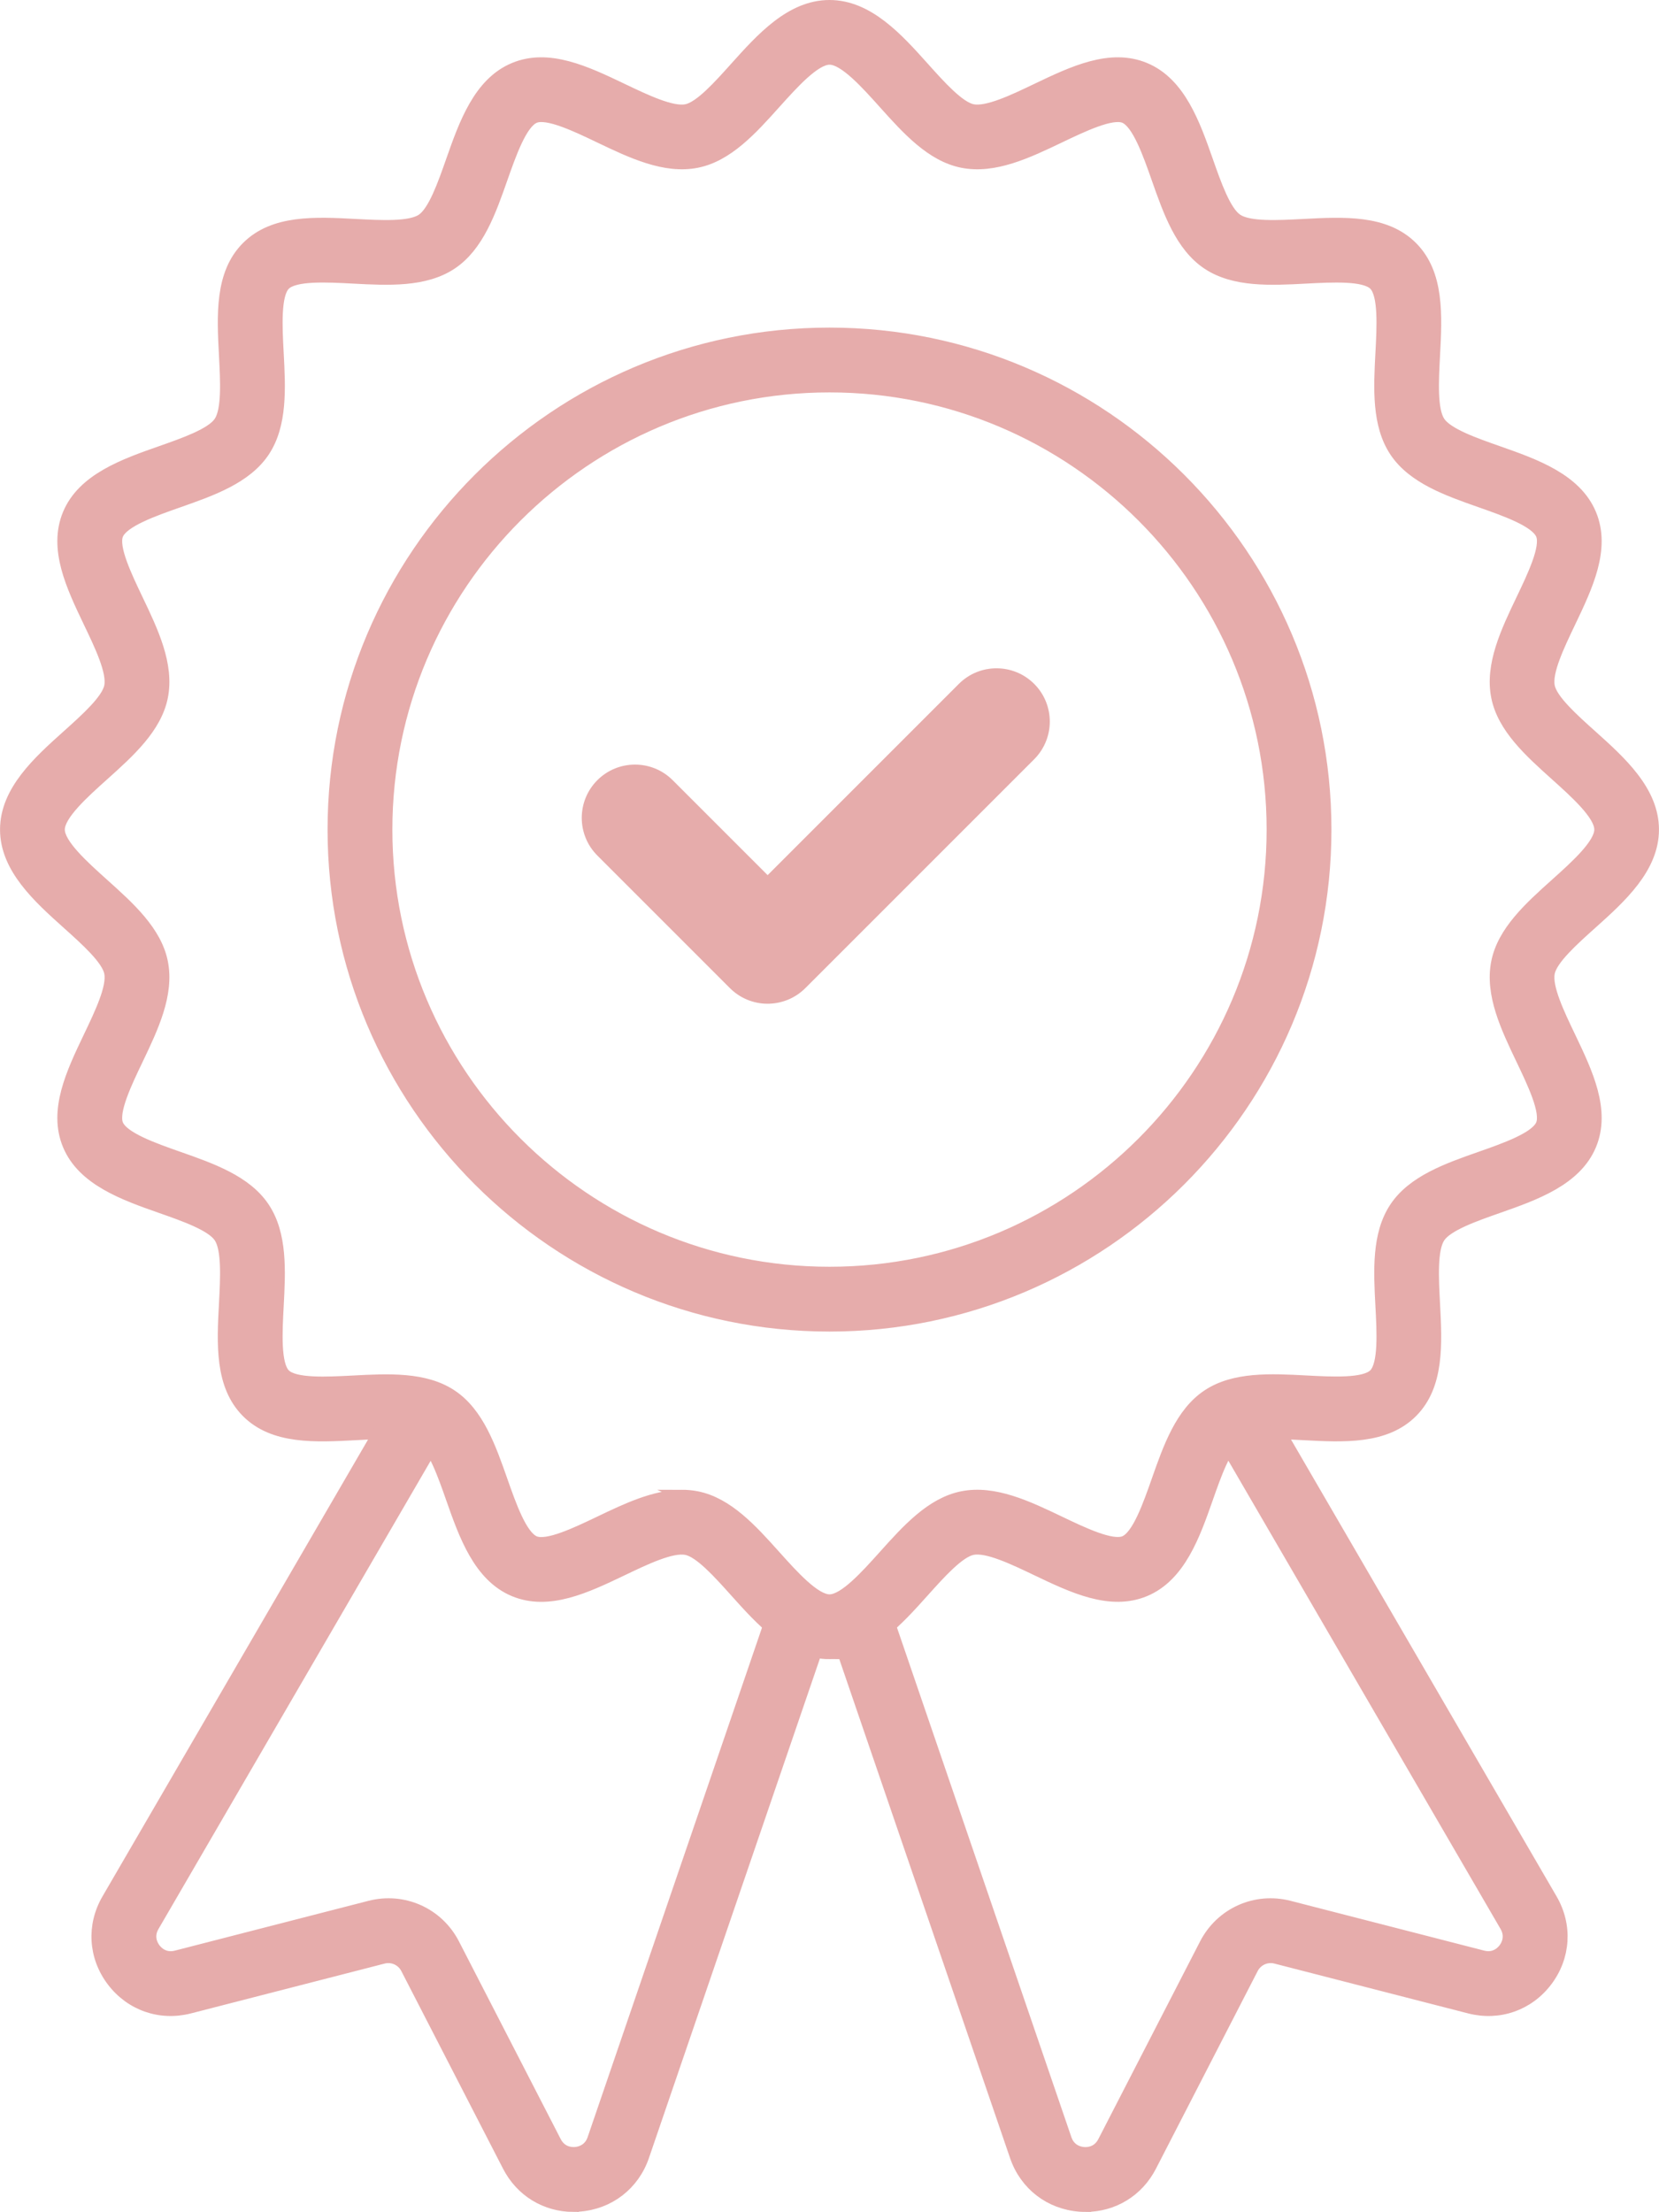
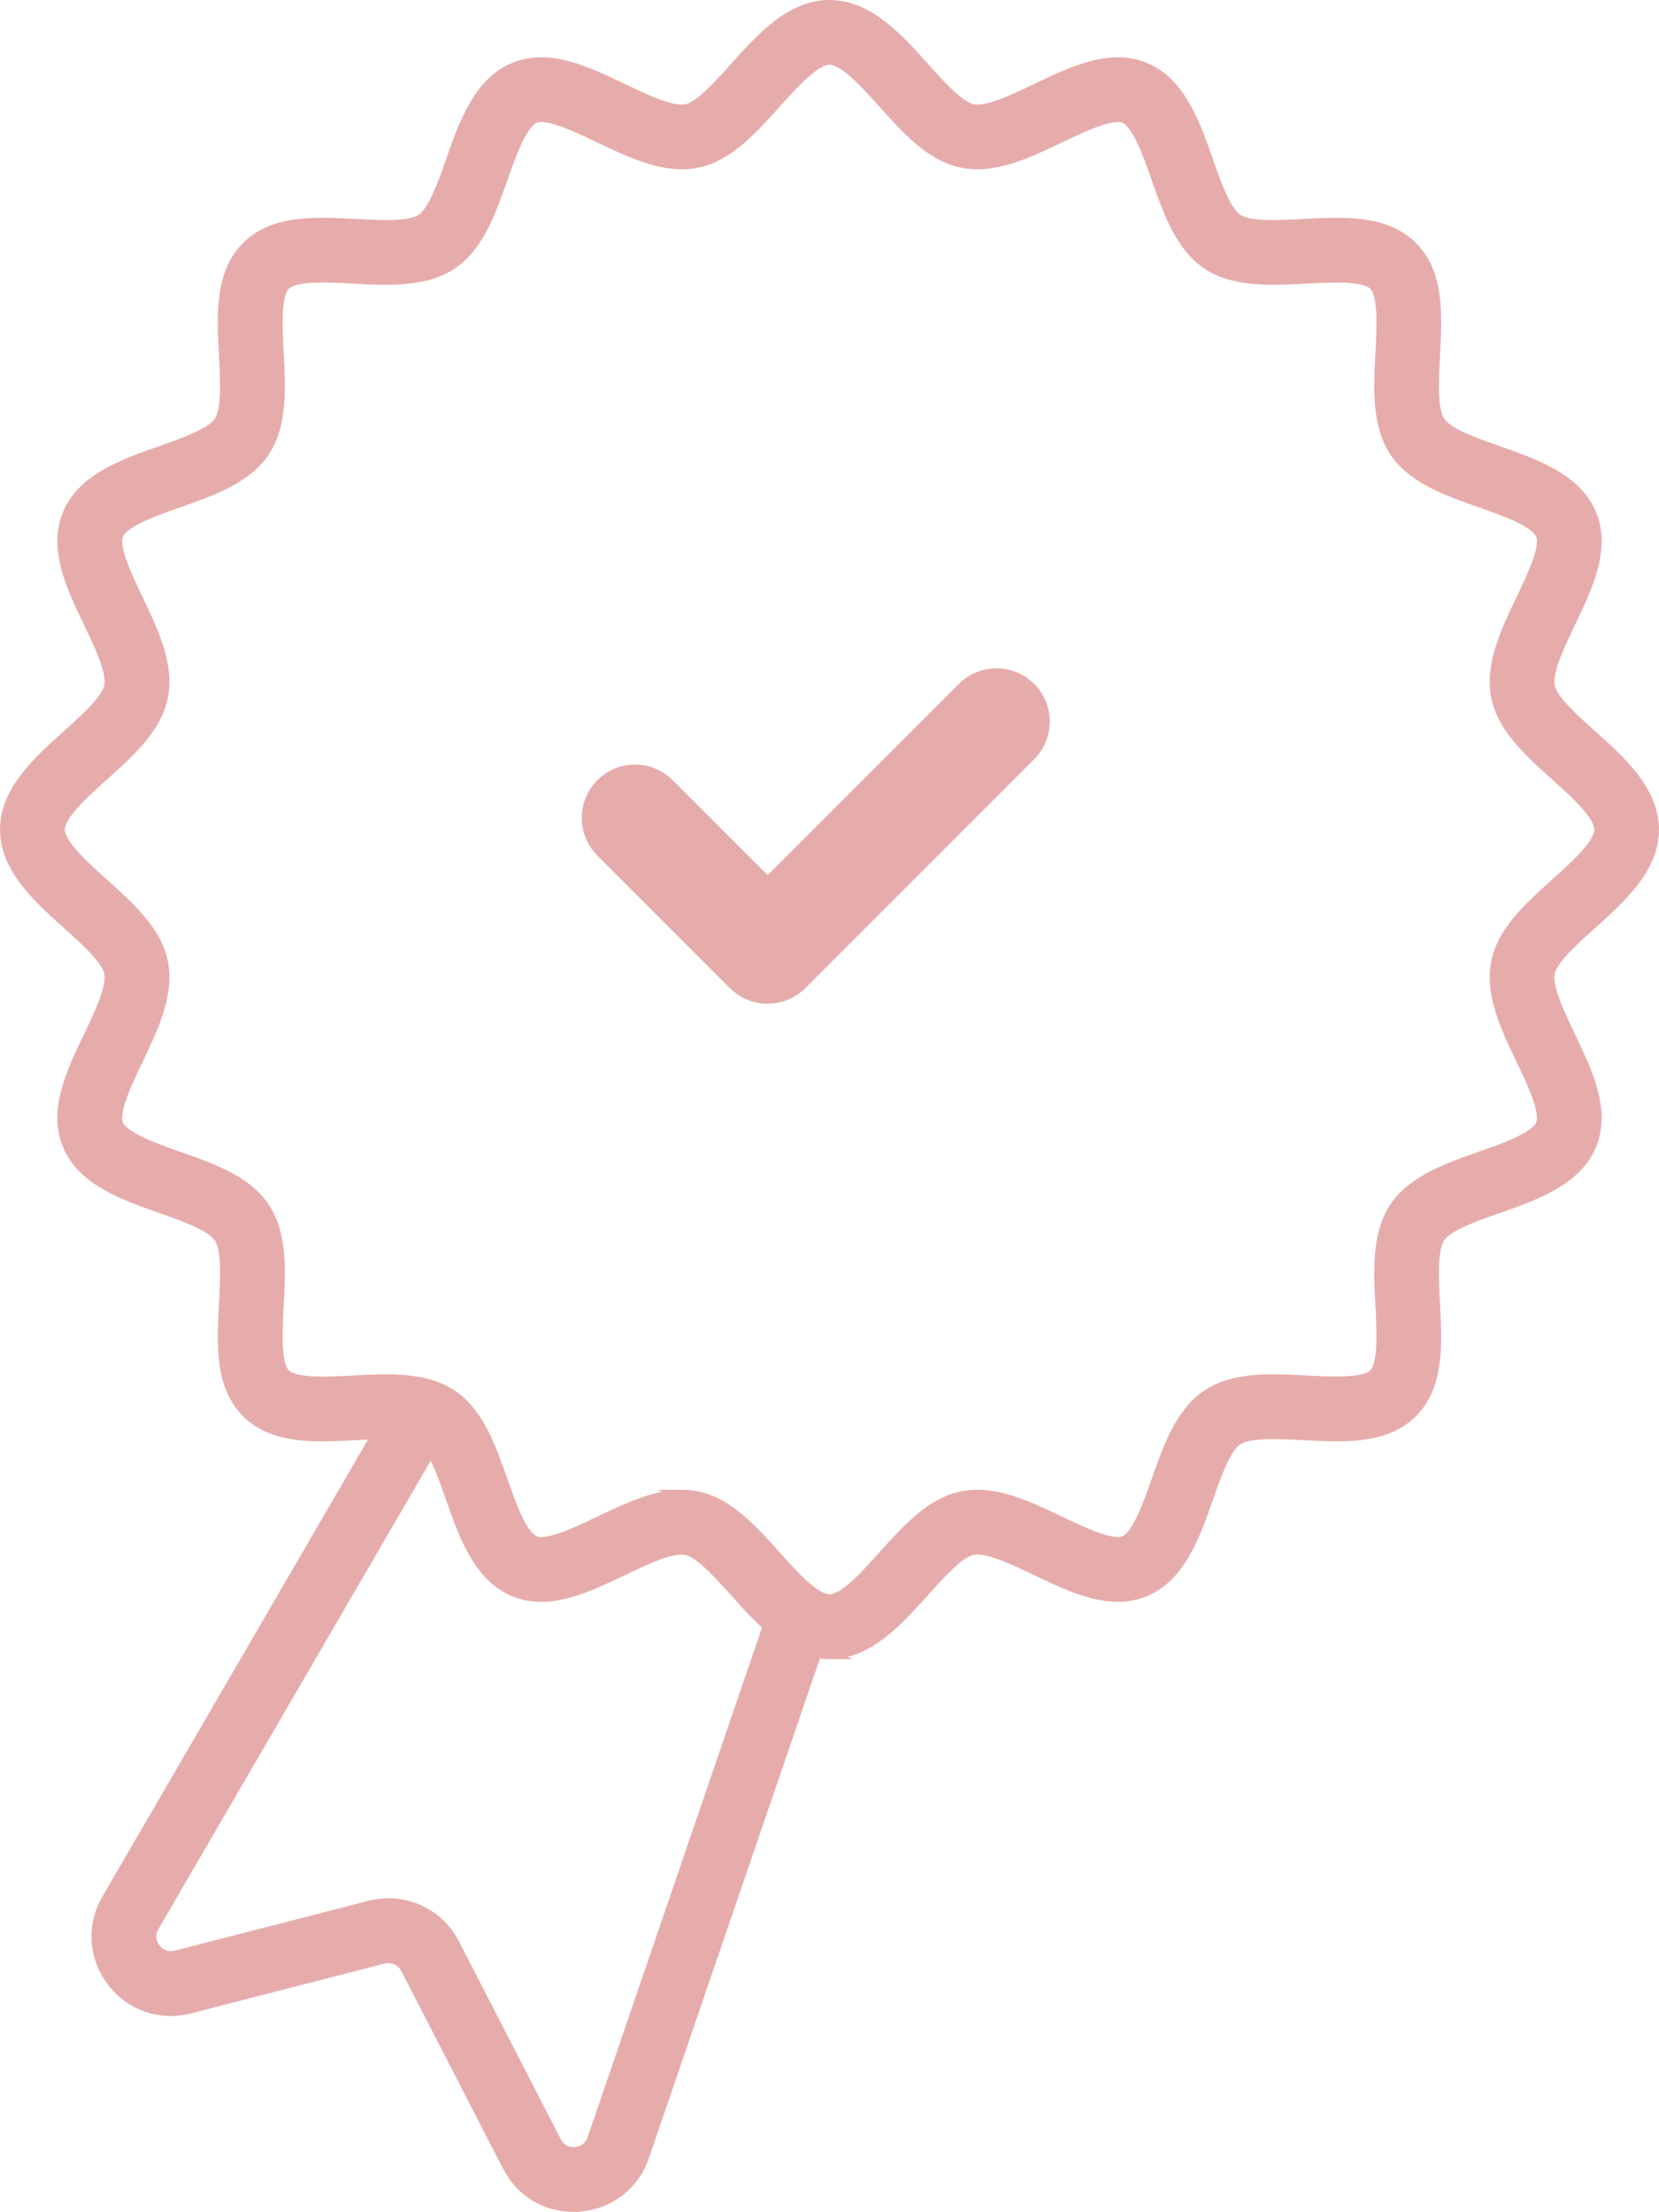
<svg xmlns="http://www.w3.org/2000/svg" id="Layer_1" viewBox="0 0 458.5 611.25">
  <path d="M229.25,457c-10.7,0-18.86-9.09-26.06-17.12-4.6-5.13-9.82-10.94-13.52-11.67-4-.79-11.24,2.67-17.62,5.73-10.02,4.79-20.38,9.75-29.98,5.77-9.76-4.05-13.78-15.5-17.33-25.6-2.31-6.58-4.93-14.03-8.17-16.2-3.3-2.21-11.25-1.79-18.26-1.42-11.15.59-22.69,1.21-30.09-6.2-7.41-7.41-6.8-18.94-6.2-30.09.37-7.01.79-14.96-1.42-18.27-2.17-3.24-9.62-5.86-16.2-8.17-10.1-3.55-21.55-7.57-25.6-17.33-3.98-9.59.98-19.96,5.77-29.98,3.05-6.39,6.52-13.62,5.73-17.63-.73-3.7-6.54-8.92-11.67-13.52-8.02-7.2-17.12-15.36-17.12-26.06s9.09-18.86,17.12-26.06c5.13-4.6,10.94-9.82,11.67-13.52.79-4-2.67-11.24-5.73-17.62-4.79-10.02-9.75-20.38-5.77-29.98,4.05-9.76,15.5-13.78,25.6-17.33,6.58-2.31,14.03-4.93,16.2-8.17,2.21-3.3,1.79-11.25,1.42-18.26-.59-11.15-1.21-22.69,6.2-30.09,7.41-7.41,18.94-6.8,30.09-6.2,7.01.37,14.96.79,18.26-1.42,3.24-2.17,5.86-9.62,8.17-16.2,3.55-10.1,7.57-21.55,17.33-25.6,9.6-3.98,19.96.98,29.98,5.77,6.39,3.05,13.63,6.52,17.62,5.73,3.7-.73,8.92-6.54,13.52-11.67,7.2-8.02,15.36-17.12,26.06-17.12s18.86,9.09,26.06,17.12c4.6,5.13,9.82,10.94,13.52,11.67,4,.78,11.24-2.67,17.62-5.73,10.02-4.79,20.38-9.75,29.98-5.77,9.76,4.05,13.78,15.5,17.33,25.6,2.31,6.58,4.93,14.03,8.17,16.2,3.3,2.21,11.25,1.79,18.26,1.42,11.15-.59,22.69-1.21,30.09,6.2,7.41,7.41,6.8,18.94,6.2,30.09-.37,7.01-.79,14.96,1.42,18.27,2.17,3.24,9.62,5.86,16.2,8.17,10.1,3.55,21.55,7.57,25.6,17.33,3.98,9.59-.98,19.96-5.77,29.98-3.05,6.39-6.52,13.62-5.73,17.62.73,3.7,6.54,8.92,11.67,13.52,8.03,7.2,17.12,15.36,17.12,26.06s-9.09,18.86-17.12,26.06c-5.13,4.6-10.94,9.82-11.67,13.52-.79,4,2.67,11.24,5.73,17.62,4.79,10.02,9.75,20.38,5.77,29.98-4.05,9.76-15.5,13.78-25.6,17.33-6.58,2.31-14.03,4.93-16.2,8.17-2.21,3.3-1.79,11.25-1.42,18.26.59,11.15,1.21,22.69-6.2,30.09-7.41,7.41-18.94,6.8-30.09,6.2-7.01-.37-14.96-.79-18.27,1.42-3.24,2.17-5.86,9.62-8.17,16.2-3.55,10.1-7.57,21.55-17.33,25.6-9.6,3.98-19.96-.98-29.98-5.77-6.39-3.05-13.62-6.52-17.63-5.73-3.7.73-8.92,6.54-13.52,11.67-7.2,8.02-15.36,17.12-26.06,17.12ZM188.43,413.19c1.38,0,2.76.12,4.13.39,8.59,1.7,15.27,9.14,21.73,16.34,4.86,5.42,10.92,12.17,14.97,12.17s10.1-6.75,14.97-12.17c6.46-7.2,13.14-14.64,21.72-16.34,8.86-1.75,18.06,2.65,26.95,6.9,6.41,3.07,14.38,6.88,17.84,5.45,3.61-1.5,6.59-9.97,8.98-16.77,3.23-9.2,6.58-18.71,13.94-23.64,7.43-4.97,17.56-4.44,27.35-3.92,7.15.38,16.05.85,18.76-1.86,2.71-2.71,2.24-11.61,1.86-18.76-.52-9.79-1.06-19.92,3.91-27.35,4.93-7.36,14.45-10.71,23.65-13.94,6.81-2.39,15.27-5.37,16.77-8.98,1.43-3.45-2.39-11.43-5.45-17.83-4.25-8.89-8.65-18.09-6.9-26.95,1.7-8.59,9.14-15.27,16.34-21.73,5.42-4.86,12.17-10.92,12.17-14.96s-6.75-10.1-12.17-14.97c-7.2-6.46-14.64-13.14-16.34-21.72-1.75-8.86,2.65-18.06,6.9-26.95,3.07-6.41,6.88-14.39,5.45-17.84-1.5-3.61-9.97-6.59-16.77-8.98-9.2-3.23-18.71-6.58-23.64-13.94-4.97-7.43-4.44-17.56-3.92-27.35.38-7.15.85-16.05-1.86-18.76s-11.61-2.23-18.76-1.86c-9.79.52-19.92,1.06-27.35-3.91-7.36-4.93-10.71-14.45-13.94-23.65-2.39-6.81-5.37-15.27-8.98-16.77-3.45-1.43-11.42,2.39-17.83,5.45-8.89,4.25-18.09,8.65-26.95,6.9-8.59-1.7-15.27-9.14-21.73-16.34-4.86-5.42-10.92-12.17-14.96-12.17s-10.1,6.75-14.97,12.17c-6.46,7.2-13.14,14.64-21.72,16.34-8.86,1.75-18.06-2.65-26.95-6.9-6.41-3.07-14.38-6.88-17.84-5.45-3.61,1.5-6.59,9.97-8.98,16.77-3.23,9.2-6.58,18.71-13.94,23.64-7.43,4.97-17.56,4.44-27.35,3.92-7.15-.38-16.05-.85-18.76,1.86-2.71,2.71-2.24,11.61-1.86,18.76.52,9.79,1.06,19.92-3.91,27.35-4.93,7.36-14.45,10.71-23.65,13.94-6.81,2.39-15.27,5.37-16.77,8.98-1.43,3.45,2.39,11.43,5.45,17.84,4.25,8.89,8.65,18.09,6.9,26.95-1.7,8.59-9.14,15.27-16.34,21.73-5.42,4.86-12.17,10.92-12.17,14.97s6.75,10.1,12.17,14.97c7.2,6.46,14.64,13.14,16.34,21.72,1.75,8.86-2.65,18.06-6.9,26.95-3.07,6.41-6.88,14.38-5.45,17.84,1.5,3.61,9.97,6.59,16.77,8.98,9.2,3.23,18.71,6.58,23.64,13.94,4.97,7.43,4.44,17.56,3.92,27.35-.38,7.15-.85,16.05,1.86,18.76,2.71,2.71,11.61,2.23,18.76,1.86,9.79-.52,19.92-1.06,27.35,3.91,7.37,4.93,10.71,14.45,13.94,23.65,2.39,6.81,5.37,15.27,8.98,16.77,3.45,1.43,11.43-2.39,17.84-5.45,7.52-3.6,15.26-7.3,22.82-7.3Z" style="fill:#e6acab; stroke:#e6acab; stroke-miterlimit:10; stroke-width:3px;" />
-   <path d="M229.25,366.47c-75.66,0-137.22-61.56-137.22-137.22s61.56-137.22,137.22-137.22,137.22,61.56,137.22,137.22-61.56,137.22-137.22,137.22ZM229.25,106.94c-67.44,0-122.31,54.87-122.31,122.31s54.87,122.31,122.31,122.31,122.31-54.87,122.31-122.31-54.87-122.31-122.31-122.31Z" style="fill:#e6acab; stroke:#e6acab; stroke-miterlimit:10; stroke-width:3px;" />
  <path d="M158.48,609.75c-7.69,0-14.54-4.16-18.11-11.11l-28.12-54.63c-1.2-2.32-3.8-3.49-6.32-2.84l-53.53,13.77c-8.14,2.09-16.35-.78-21.42-7.48-5.07-6.7-5.59-15.37-1.37-22.63l80.63-138.69,12.89,7.49-80.63,138.69c-1.68,2.89-.3,5.26.37,6.15.67.89,2.58,2.86,5.82,2.03l53.53-13.77c9.31-2.39,18.89,1.9,23.29,10.45l28.12,54.63c1.52,2.95,4.24,3.08,5.34,3,1.1-.08,3.78-.61,4.86-3.75l50.22-146.74,14.1,4.83-50.23,146.74c-2.71,7.9-9.56,13.18-17.88,13.78-.52.04-1.05.06-1.56.06Z" style="fill:#e6acab; stroke:#e6acab; stroke-miterlimit:10; stroke-width:3px;" />
-   <path d="M300.02,609.75c-.52,0-1.04-.02-1.56-.06-8.32-.6-15.18-5.88-17.88-13.78l-50.23-146.75,14.1-4.83,50.23,146.75c1.08,3.14,3.76,3.66,4.86,3.74,1.1.08,3.82-.05,5.34-3l28.12-54.63c4.4-8.55,13.98-12.85,23.29-10.46l53.54,13.77c3.23.83,5.14-1.15,5.81-2.03.67-.89,2.05-3.26.37-6.16l-80.62-138.68,12.89-7.49,80.63,138.69c4.22,7.27,3.69,15.94-1.38,22.64-5.07,6.7-13.27,9.56-21.41,7.47l-53.54-13.77c-2.53-.65-5.13.52-6.33,2.84l-28.12,54.63c-3.57,6.95-10.42,11.11-18.11,11.11Z" style="fill:#e6acab; stroke:#e6acab; stroke-miterlimit:10; stroke-width:3px;" />
  <path d="M212.15,275.88c-3.51,0-6.87-1.39-9.35-3.87l-36.65-36.65c-5.16-5.16-5.16-13.53,0-18.7,5.16-5.16,13.53-5.16,18.7,0l27.3,27.3,53.91-53.91c5.16-5.16,13.53-5.16,18.7,0,5.16,5.16,5.16,13.53,0,18.7l-63.25,63.25c-2.48,2.48-5.84,3.87-9.35,3.87Z" style="fill:#e6acab; stroke:#e6acab; stroke-miterlimit:10; stroke-width:3px;" />
</svg>